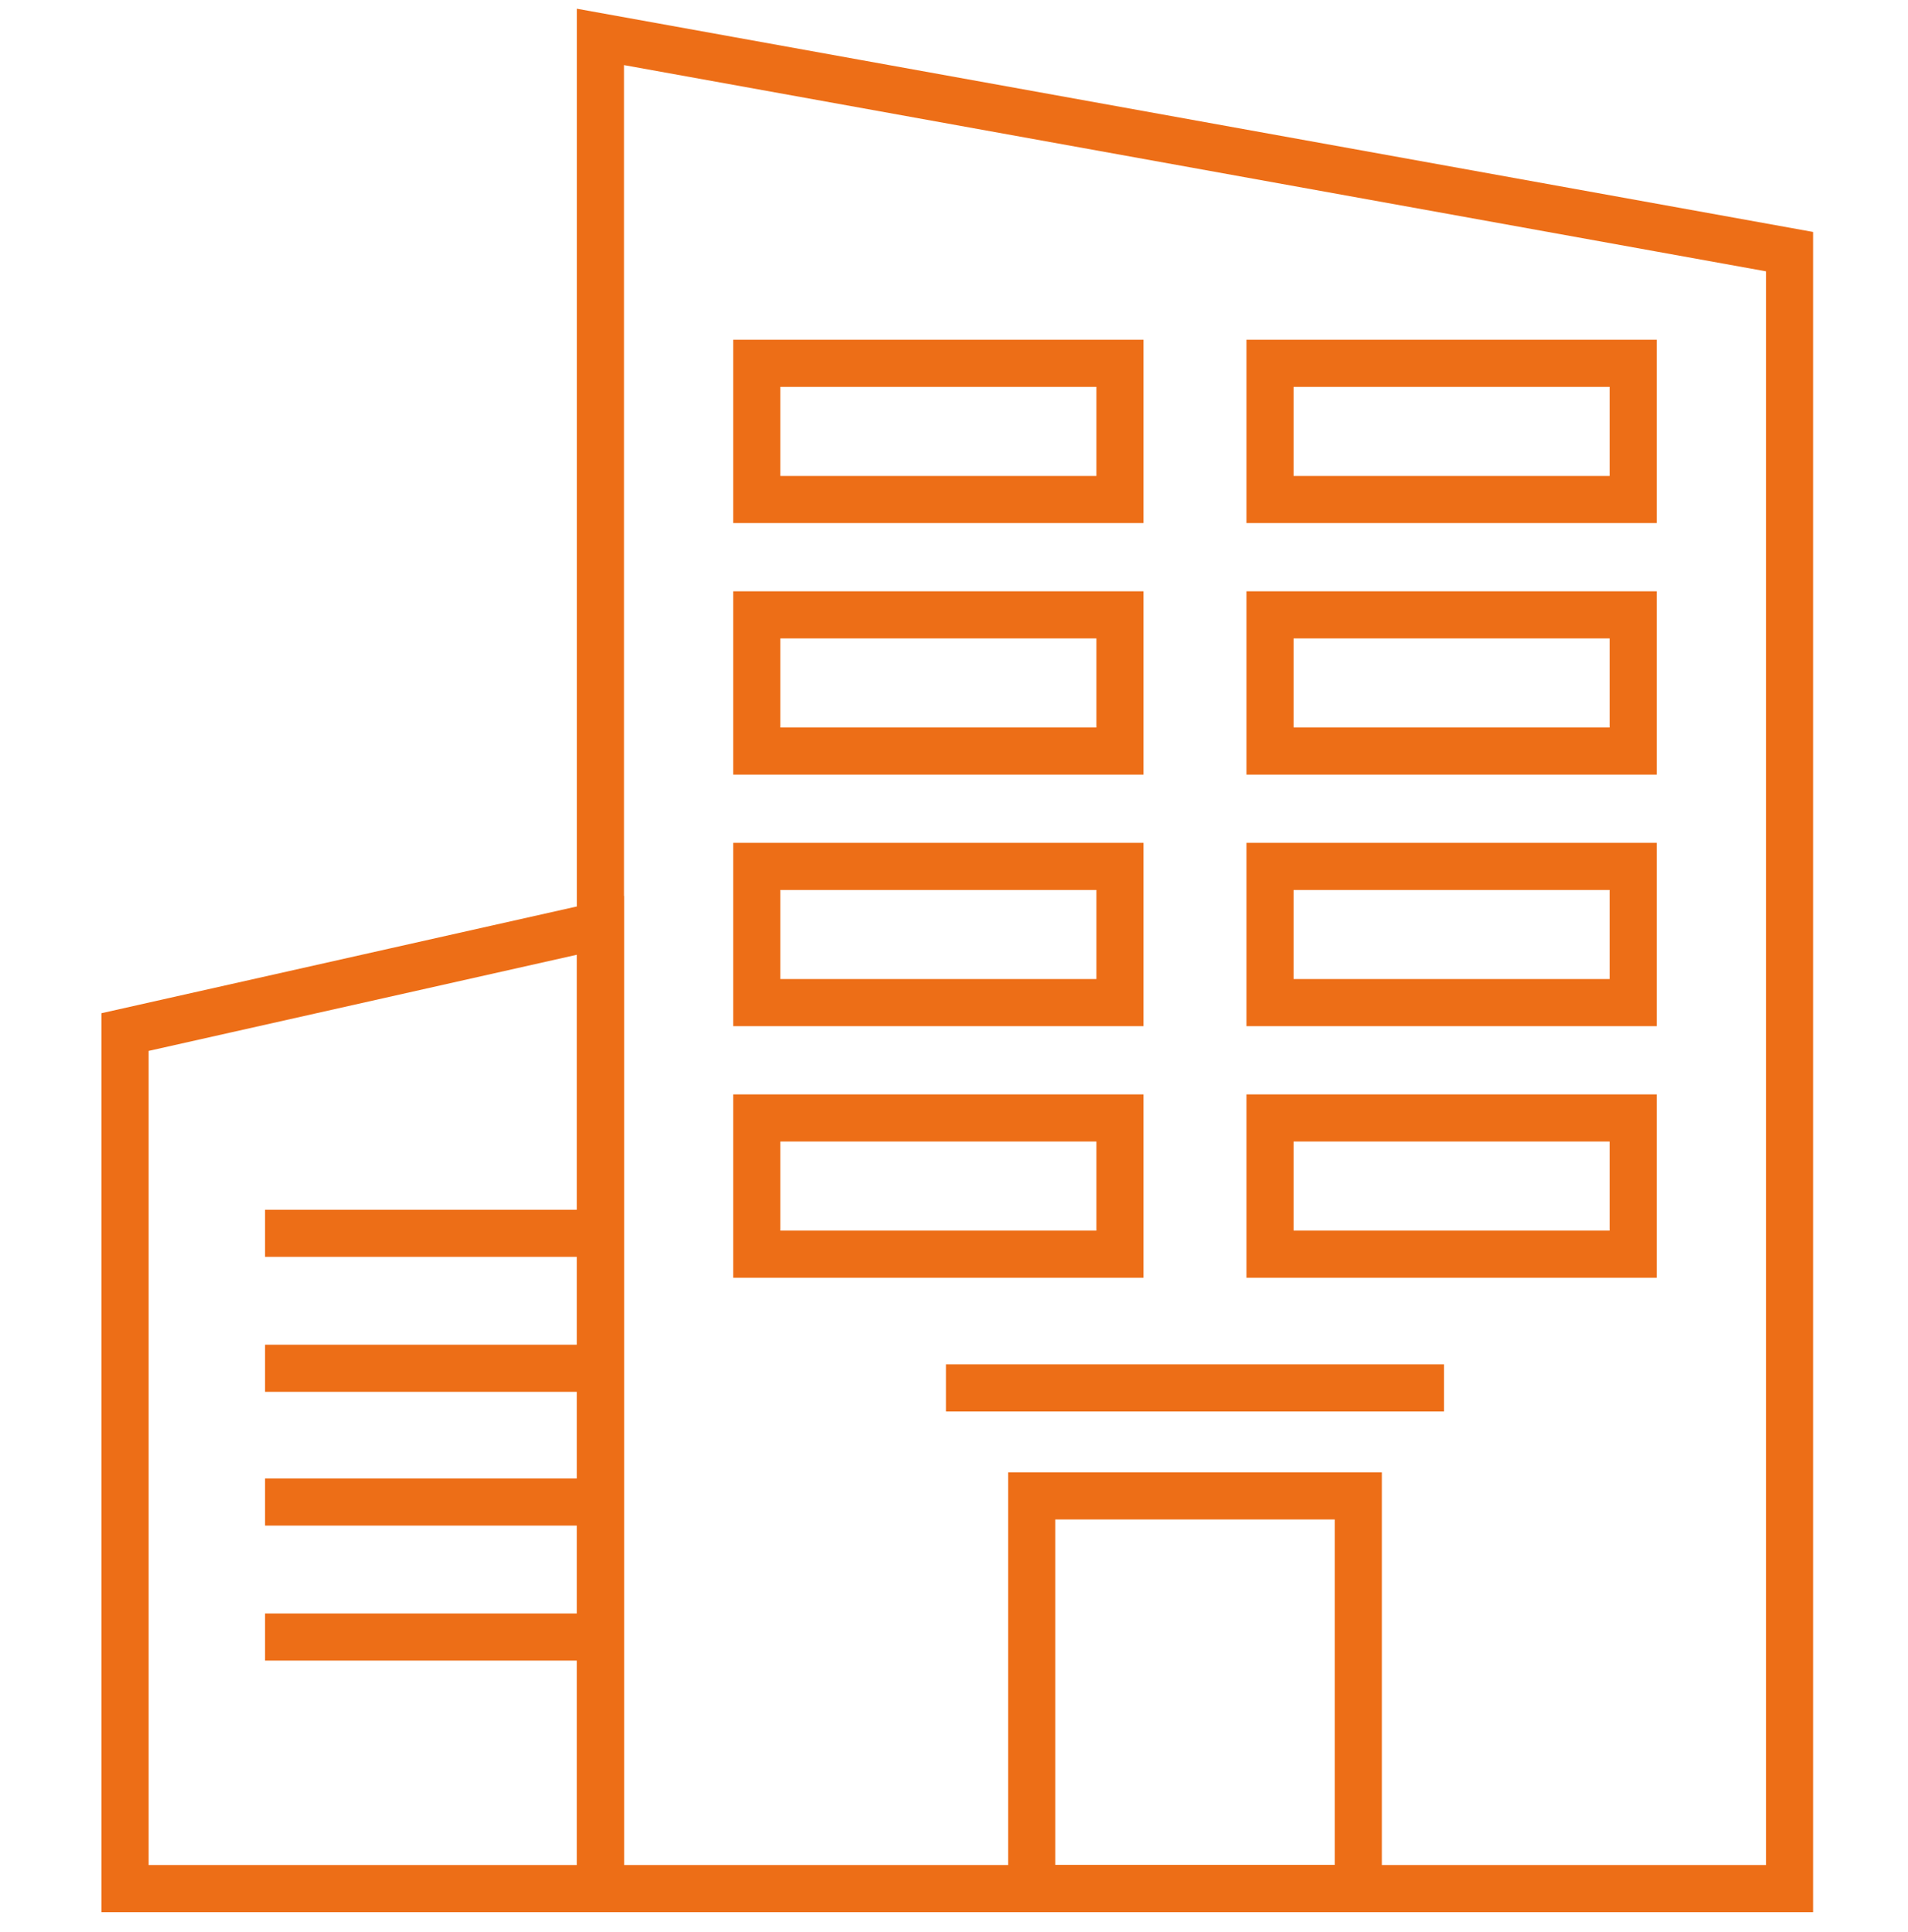
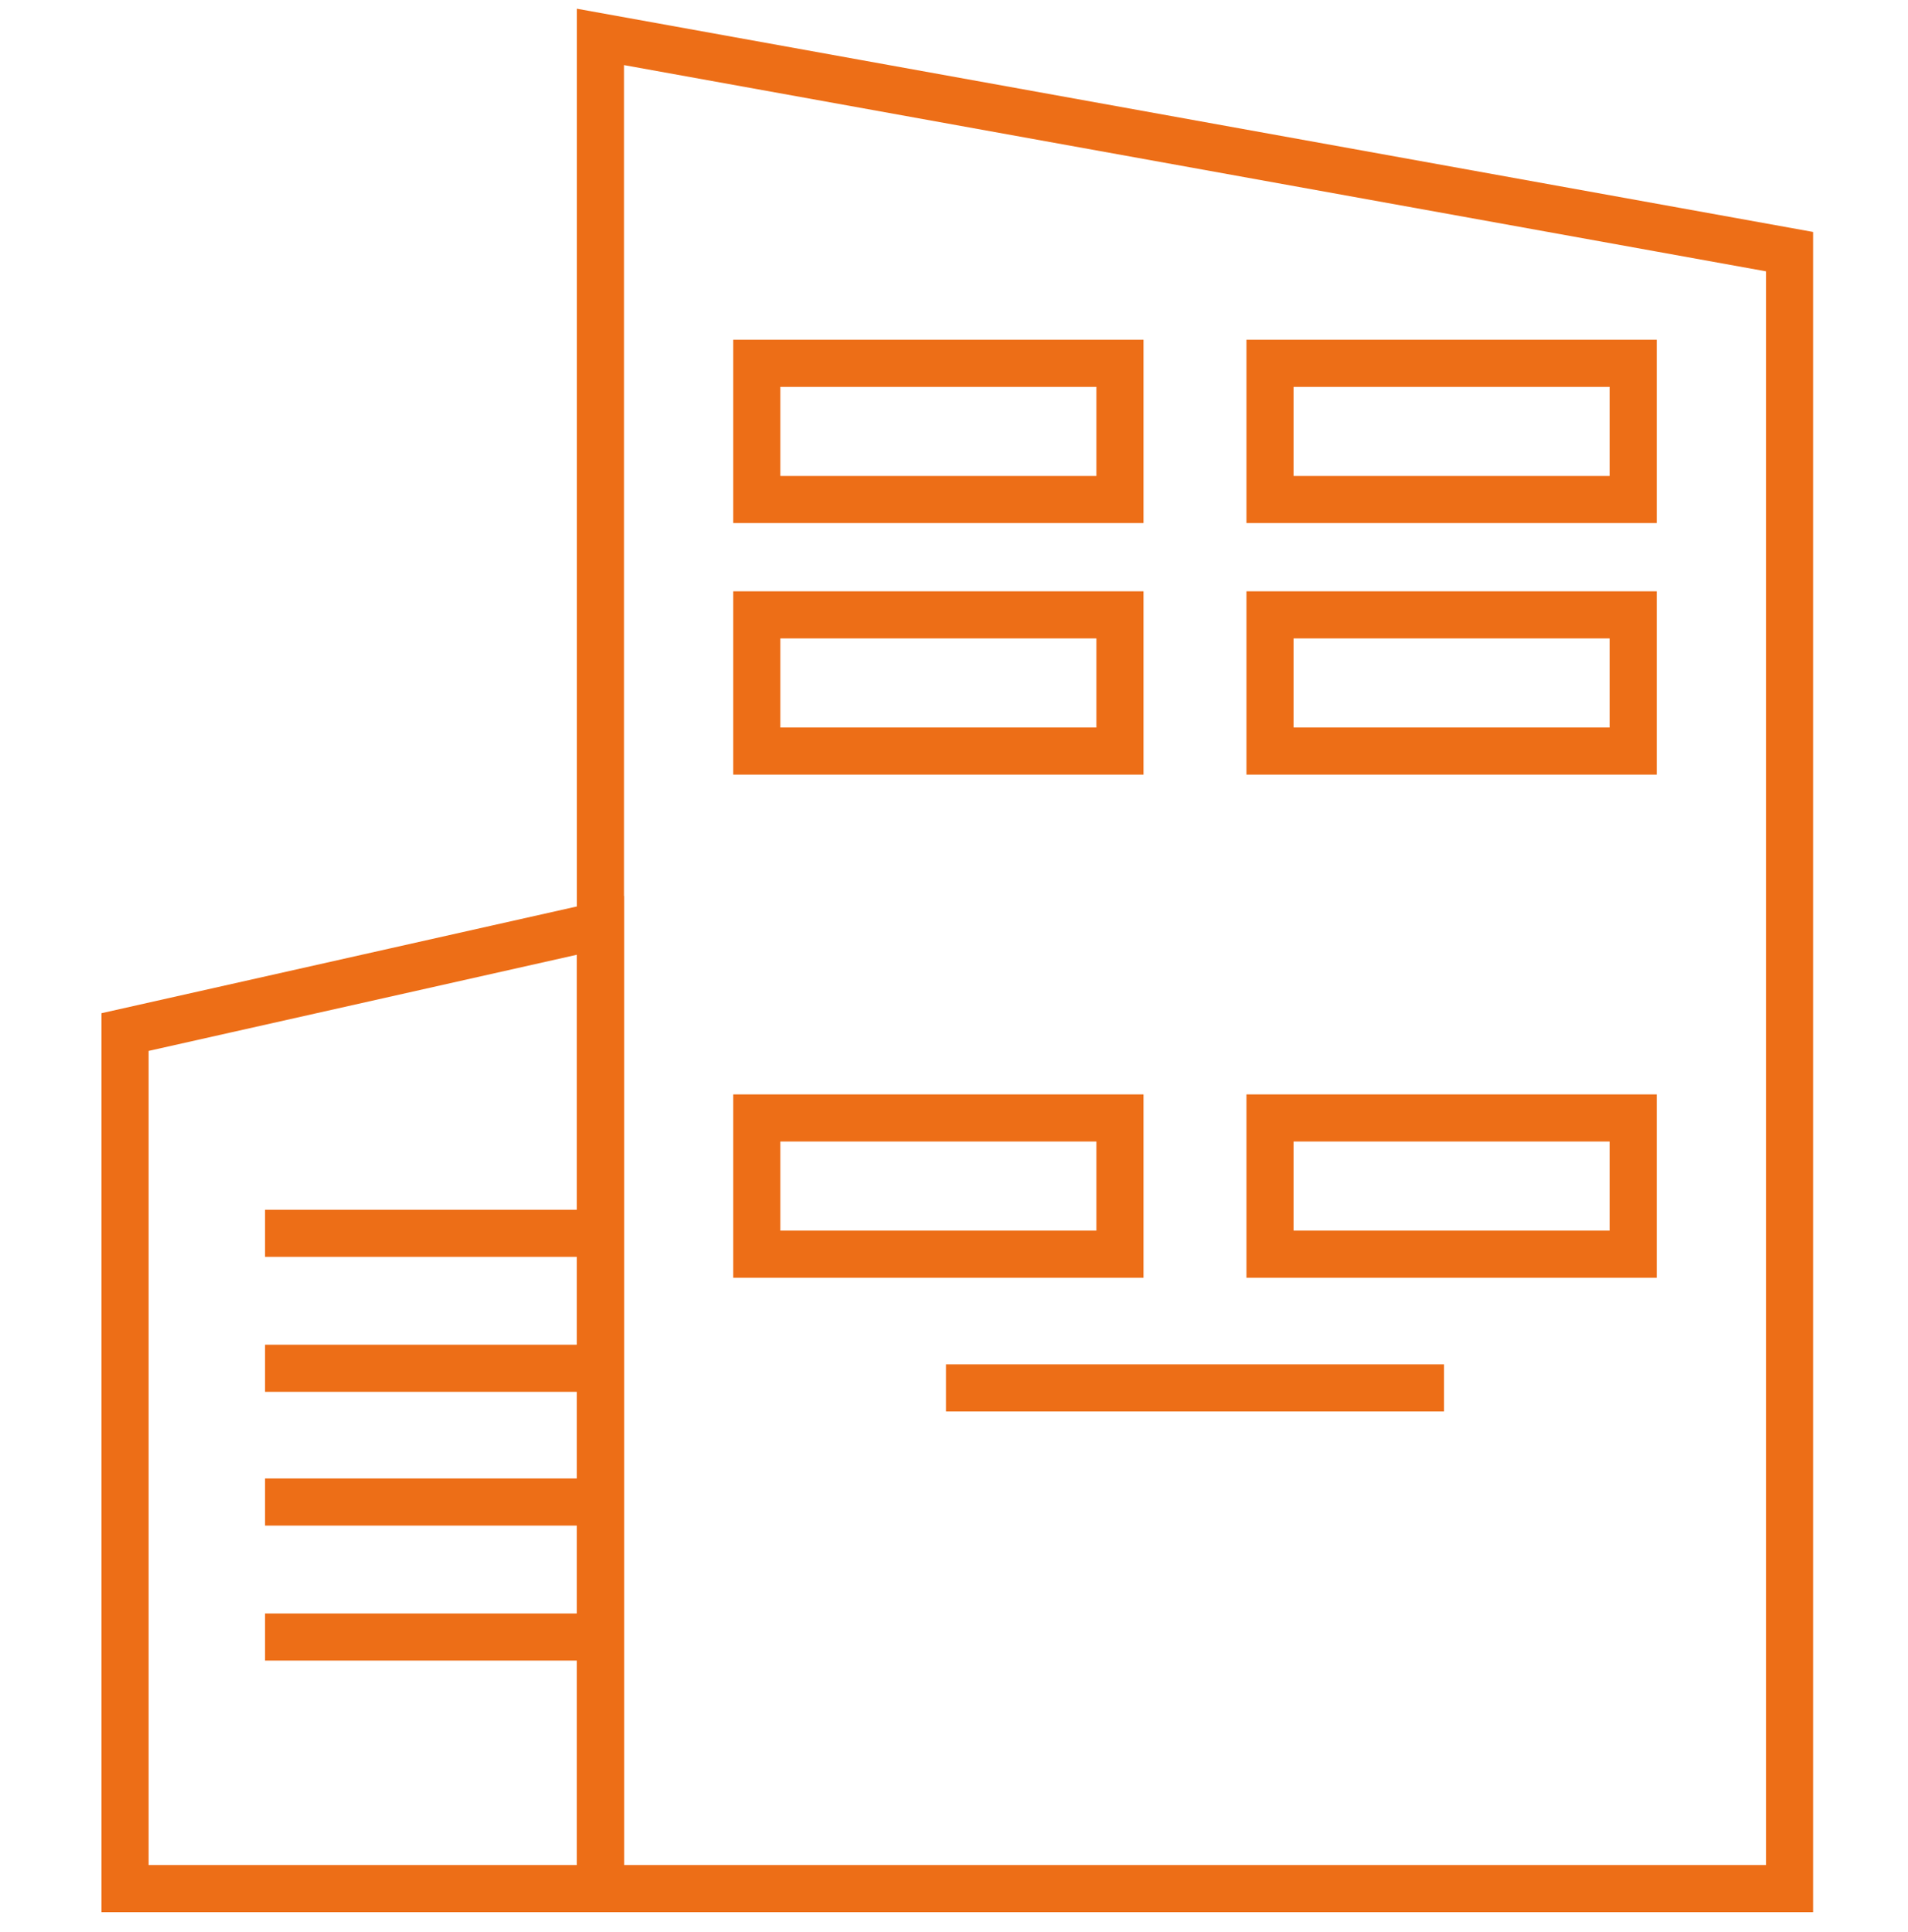
<svg xmlns="http://www.w3.org/2000/svg" width="81" height="82" viewBox="0 0 81 82" fill="none">
  <path fill-rule="evenodd" clip-rule="evenodd" d="M75.971 80.161H25.491V1.567L75.971 10.681V80.161Z" stroke="#ED6E17" stroke-width="2" stroke-miterlimit="10" />
-   <path fill-rule="evenodd" clip-rule="evenodd" d="M5.309 80.161H25.491V39.275L5.309 43.806V80.161Z" stroke="#ED6E17" stroke-width="2" stroke-miterlimit="10" />
+   <path fill-rule="evenodd" clip-rule="evenodd" d="M5.309 80.161H25.491V39.275L5.309 43.806Z" stroke="#ED6E17" stroke-width="2" stroke-miterlimit="10" />
  <path d="M25.491 52.348H11.251" stroke="#ED6E17" stroke-width="2" stroke-miterlimit="10" />
  <path d="M25.491 58.077H11.251" stroke="#ED6E17" stroke-width="2" stroke-miterlimit="10" />
  <path d="M25.491 63.754H11.251" stroke="#ED6E17" stroke-width="2" stroke-miterlimit="10" />
  <path d="M25.491 69.484H11.251" stroke="#ED6E17" stroke-width="2" stroke-miterlimit="10" />
  <path d="M47.545 15.421H32.128V21.202H47.545V15.421Z" stroke="#ED6E17" stroke-width="2" stroke-miterlimit="10" />
  <path d="M69.333 15.421H53.916V21.202H69.333V15.421Z" stroke="#ED6E17" stroke-width="2" stroke-miterlimit="10" />
  <path d="M47.545 26.098H32.128V31.879H47.545V26.098Z" stroke="#ED6E17" stroke-width="2" stroke-miterlimit="10" />
  <path d="M69.333 26.098H53.916V31.879H69.333V26.098Z" stroke="#ED6E17" stroke-width="2" stroke-miterlimit="10" />
-   <path d="M47.545 36.775H32.128V42.556H47.545V36.775Z" stroke="#ED6E17" stroke-width="2" stroke-miterlimit="10" />
-   <path d="M69.333 36.775H53.916V42.556H69.333V36.775Z" stroke="#ED6E17" stroke-width="2" stroke-miterlimit="10" />
  <path d="M47.545 47.452H32.128V53.234H47.545V47.452Z" stroke="#ED6E17" stroke-width="2" stroke-miterlimit="10" />
  <path d="M69.333 47.452H53.916V53.234H69.333V47.452Z" stroke="#ED6E17" stroke-width="2" stroke-miterlimit="10" />
  <path d="M40.158 58.911H61.303" stroke="#ED6E17" stroke-width="2" stroke-miterlimit="10" />
-   <path d="M57.663 63.494H43.798V80.161H57.663V63.494Z" stroke="#ED6E17" stroke-width="2" stroke-miterlimit="10" />
</svg>